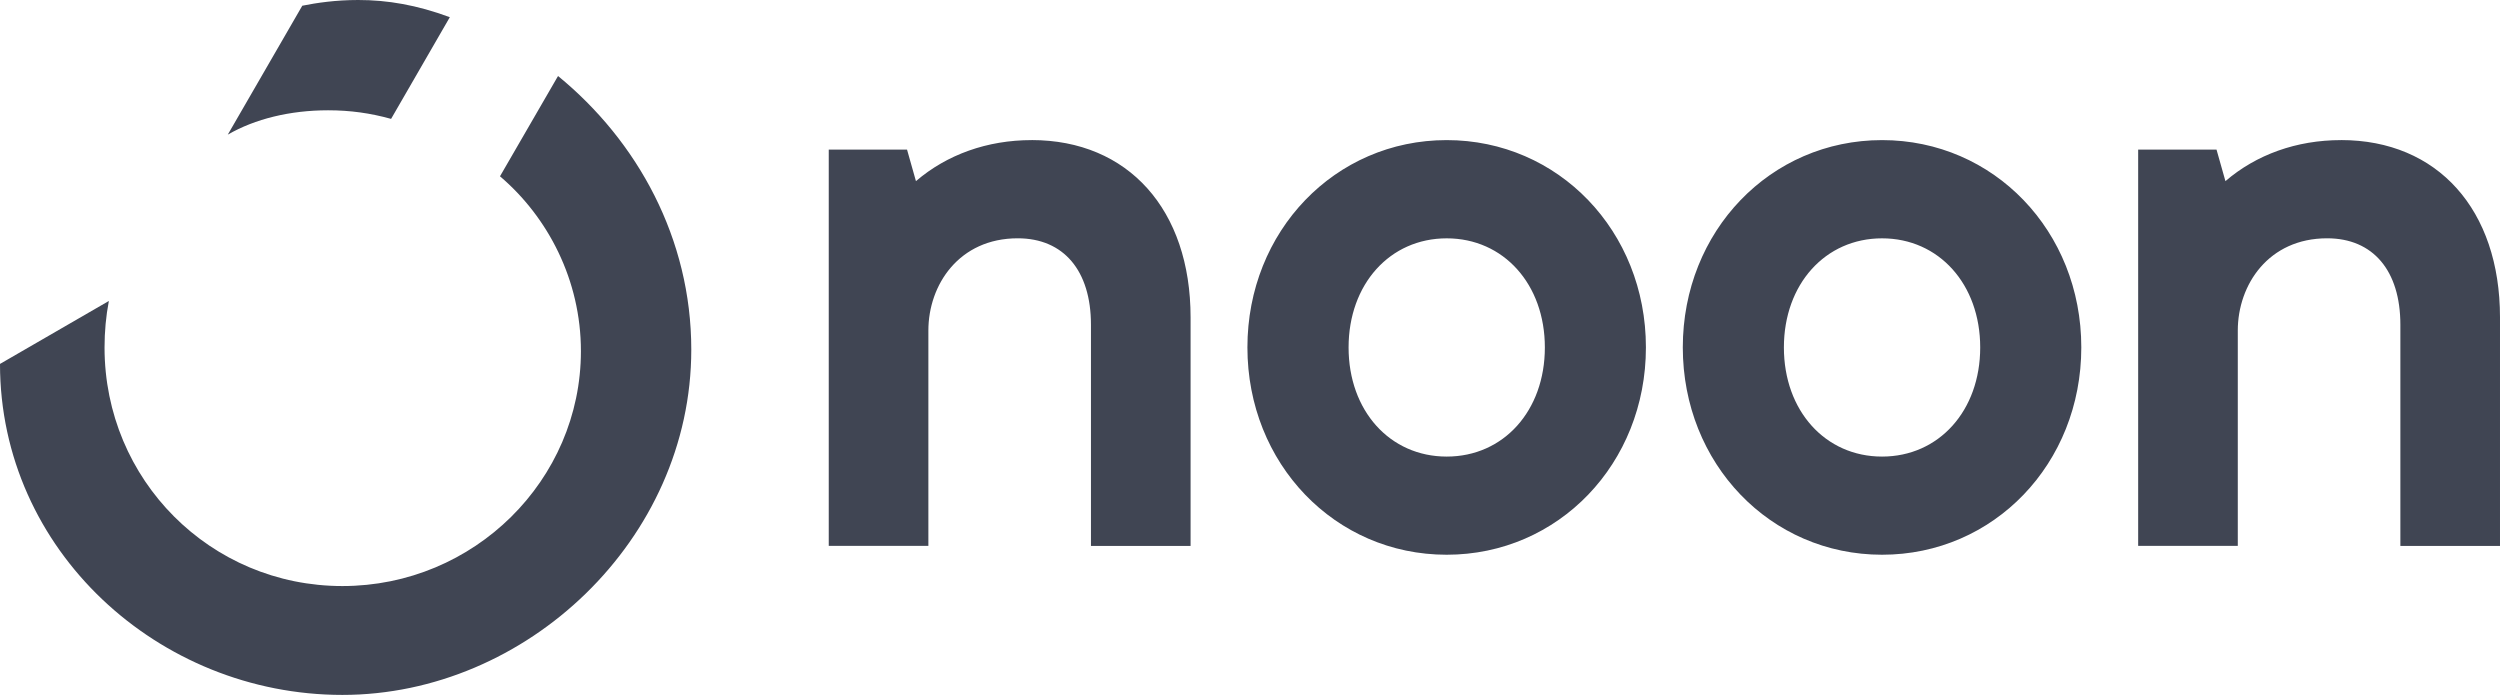
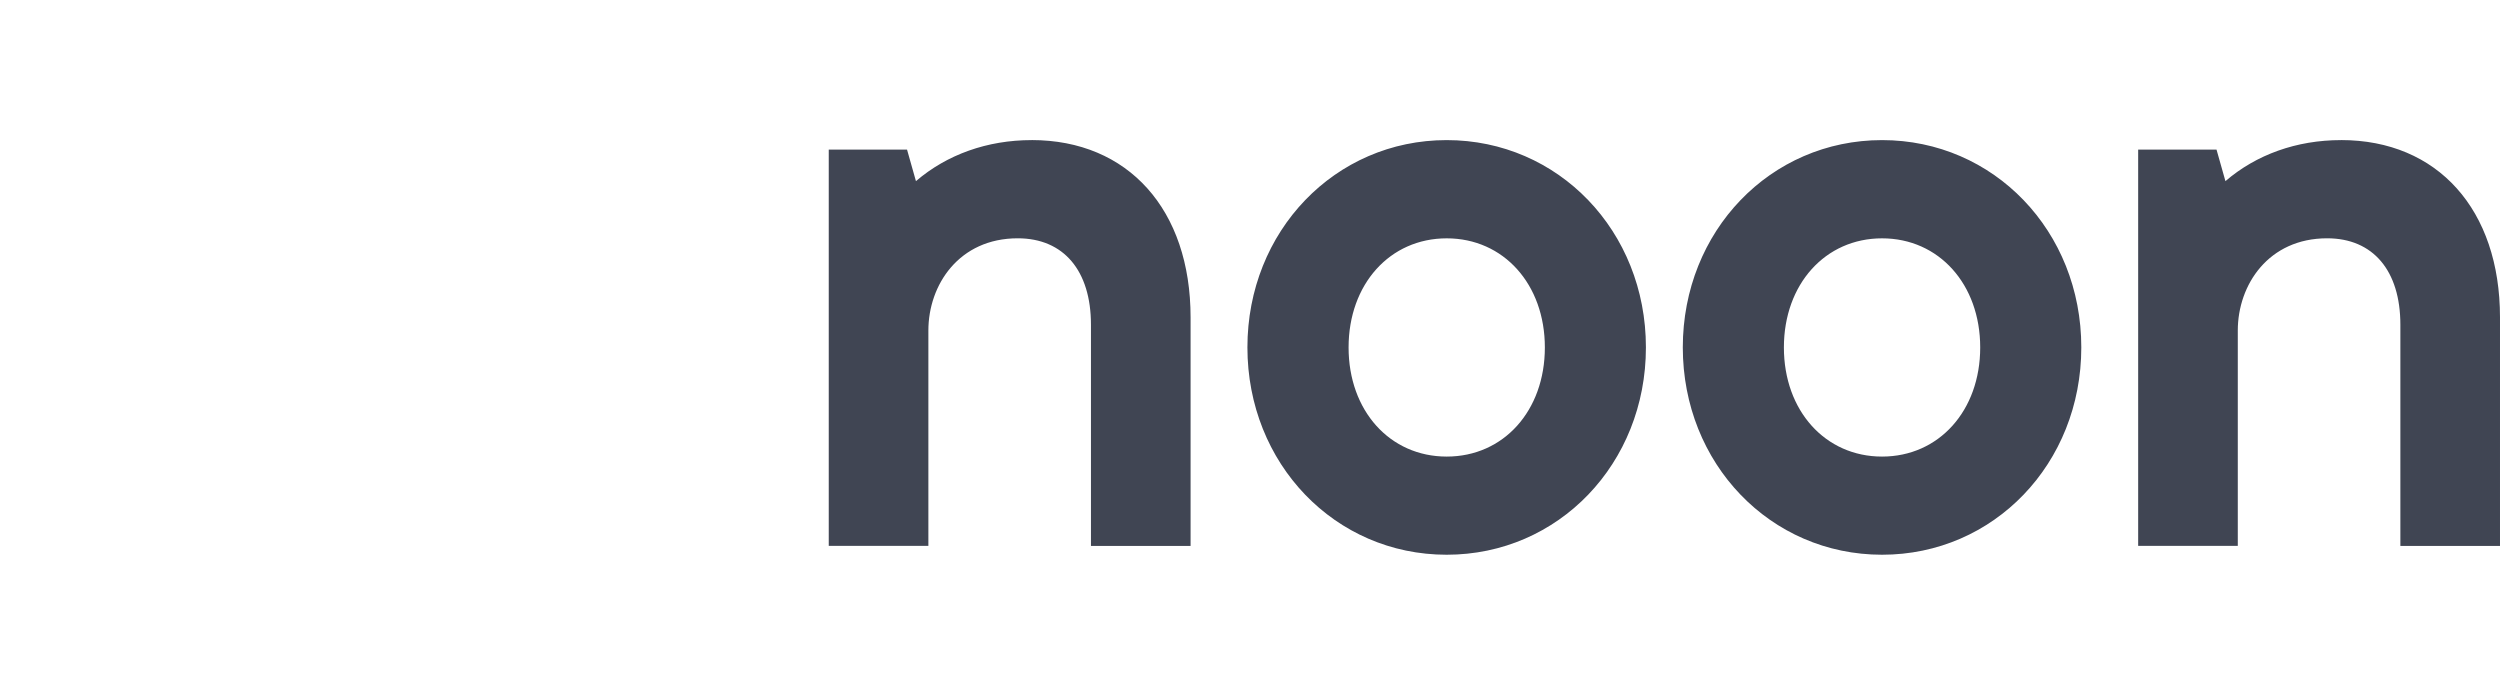
<svg xmlns="http://www.w3.org/2000/svg" id="Layer_1" viewBox="0 0 681.81 189.52">
  <defs>
    <style>.cls-1{fill:#404553;}</style>
  </defs>
  <path class="cls-1" d="M638.46,38.21c-12.11,0-23.1,3.94-31.53,11.19l-2.43-8.6h-21.37v108.07h27.17v-58.72c0-12.5,8.38-25.16,24.37-25.16,12.52,0,19.97,8.82,19.97,23.56v60.34h27.17v-62.33c0-29.38-17.01-48.36-43.35-48.36ZM421.32,94.76c0,17.25-11.25,29.76-26.77,29.76s-26.76-12.52-26.76-29.76,11.25-29.76,26.76-29.76,26.77,12.52,26.77,29.76ZM394.54,38.21c-30.46,0-54.34,24.83-54.34,56.53s23.86,56.55,54.34,56.55,54.34-24.83,54.34-56.55-23.86-56.53-54.34-56.53ZM540.05,94.76c0,17.25-11.27,29.76-26.77,29.76s-26.77-12.52-26.77-29.76,11.27-29.76,26.77-29.76,26.77,12.52,26.77,29.76ZM513.28,38.21c-30.47,0-54.34,24.83-54.34,56.53s23.86,56.55,54.34,56.55,54.34-24.83,54.34-56.55-23.86-56.53-54.34-56.53ZM281.35,38.21c-12.09,0-23.1,3.94-31.55,11.19l-2.43-8.6h-21.35v108.07h27.17v-58.72c0-12.5,8.38-25.16,24.37-25.16,12.52,0,19.97,8.82,19.97,23.56v60.34h27.17v-62.33c0-29.38-17.01-48.36-43.35-48.36Z" />
-   <path class="cls-1" d="M0,99.25c0,50.8,43.18,90.27,93.38,90.27s95.15-42.39,95.15-94.17c0-30.28-14.65-56.86-36.34-74.62l-15.83,27.35c13.09,11.14,22.07,28.33,22.07,47.67,0,35.16-29.1,64.08-65.05,64.08S28.51,130.91,28.51,94.78c0-4.31.39-8.6,1.18-12.7L0,99.25ZM122.68,4.69c-8.98-3.33-16.99-4.69-25-4.69-6.06,0-11.34.77-15.24,1.56l-20.32,35.16c7.42-4.29,16.99-6.64,27.35-6.64,6.06,0,11.52.77,17.19,2.34l16.01-27.72Z" />
</svg>